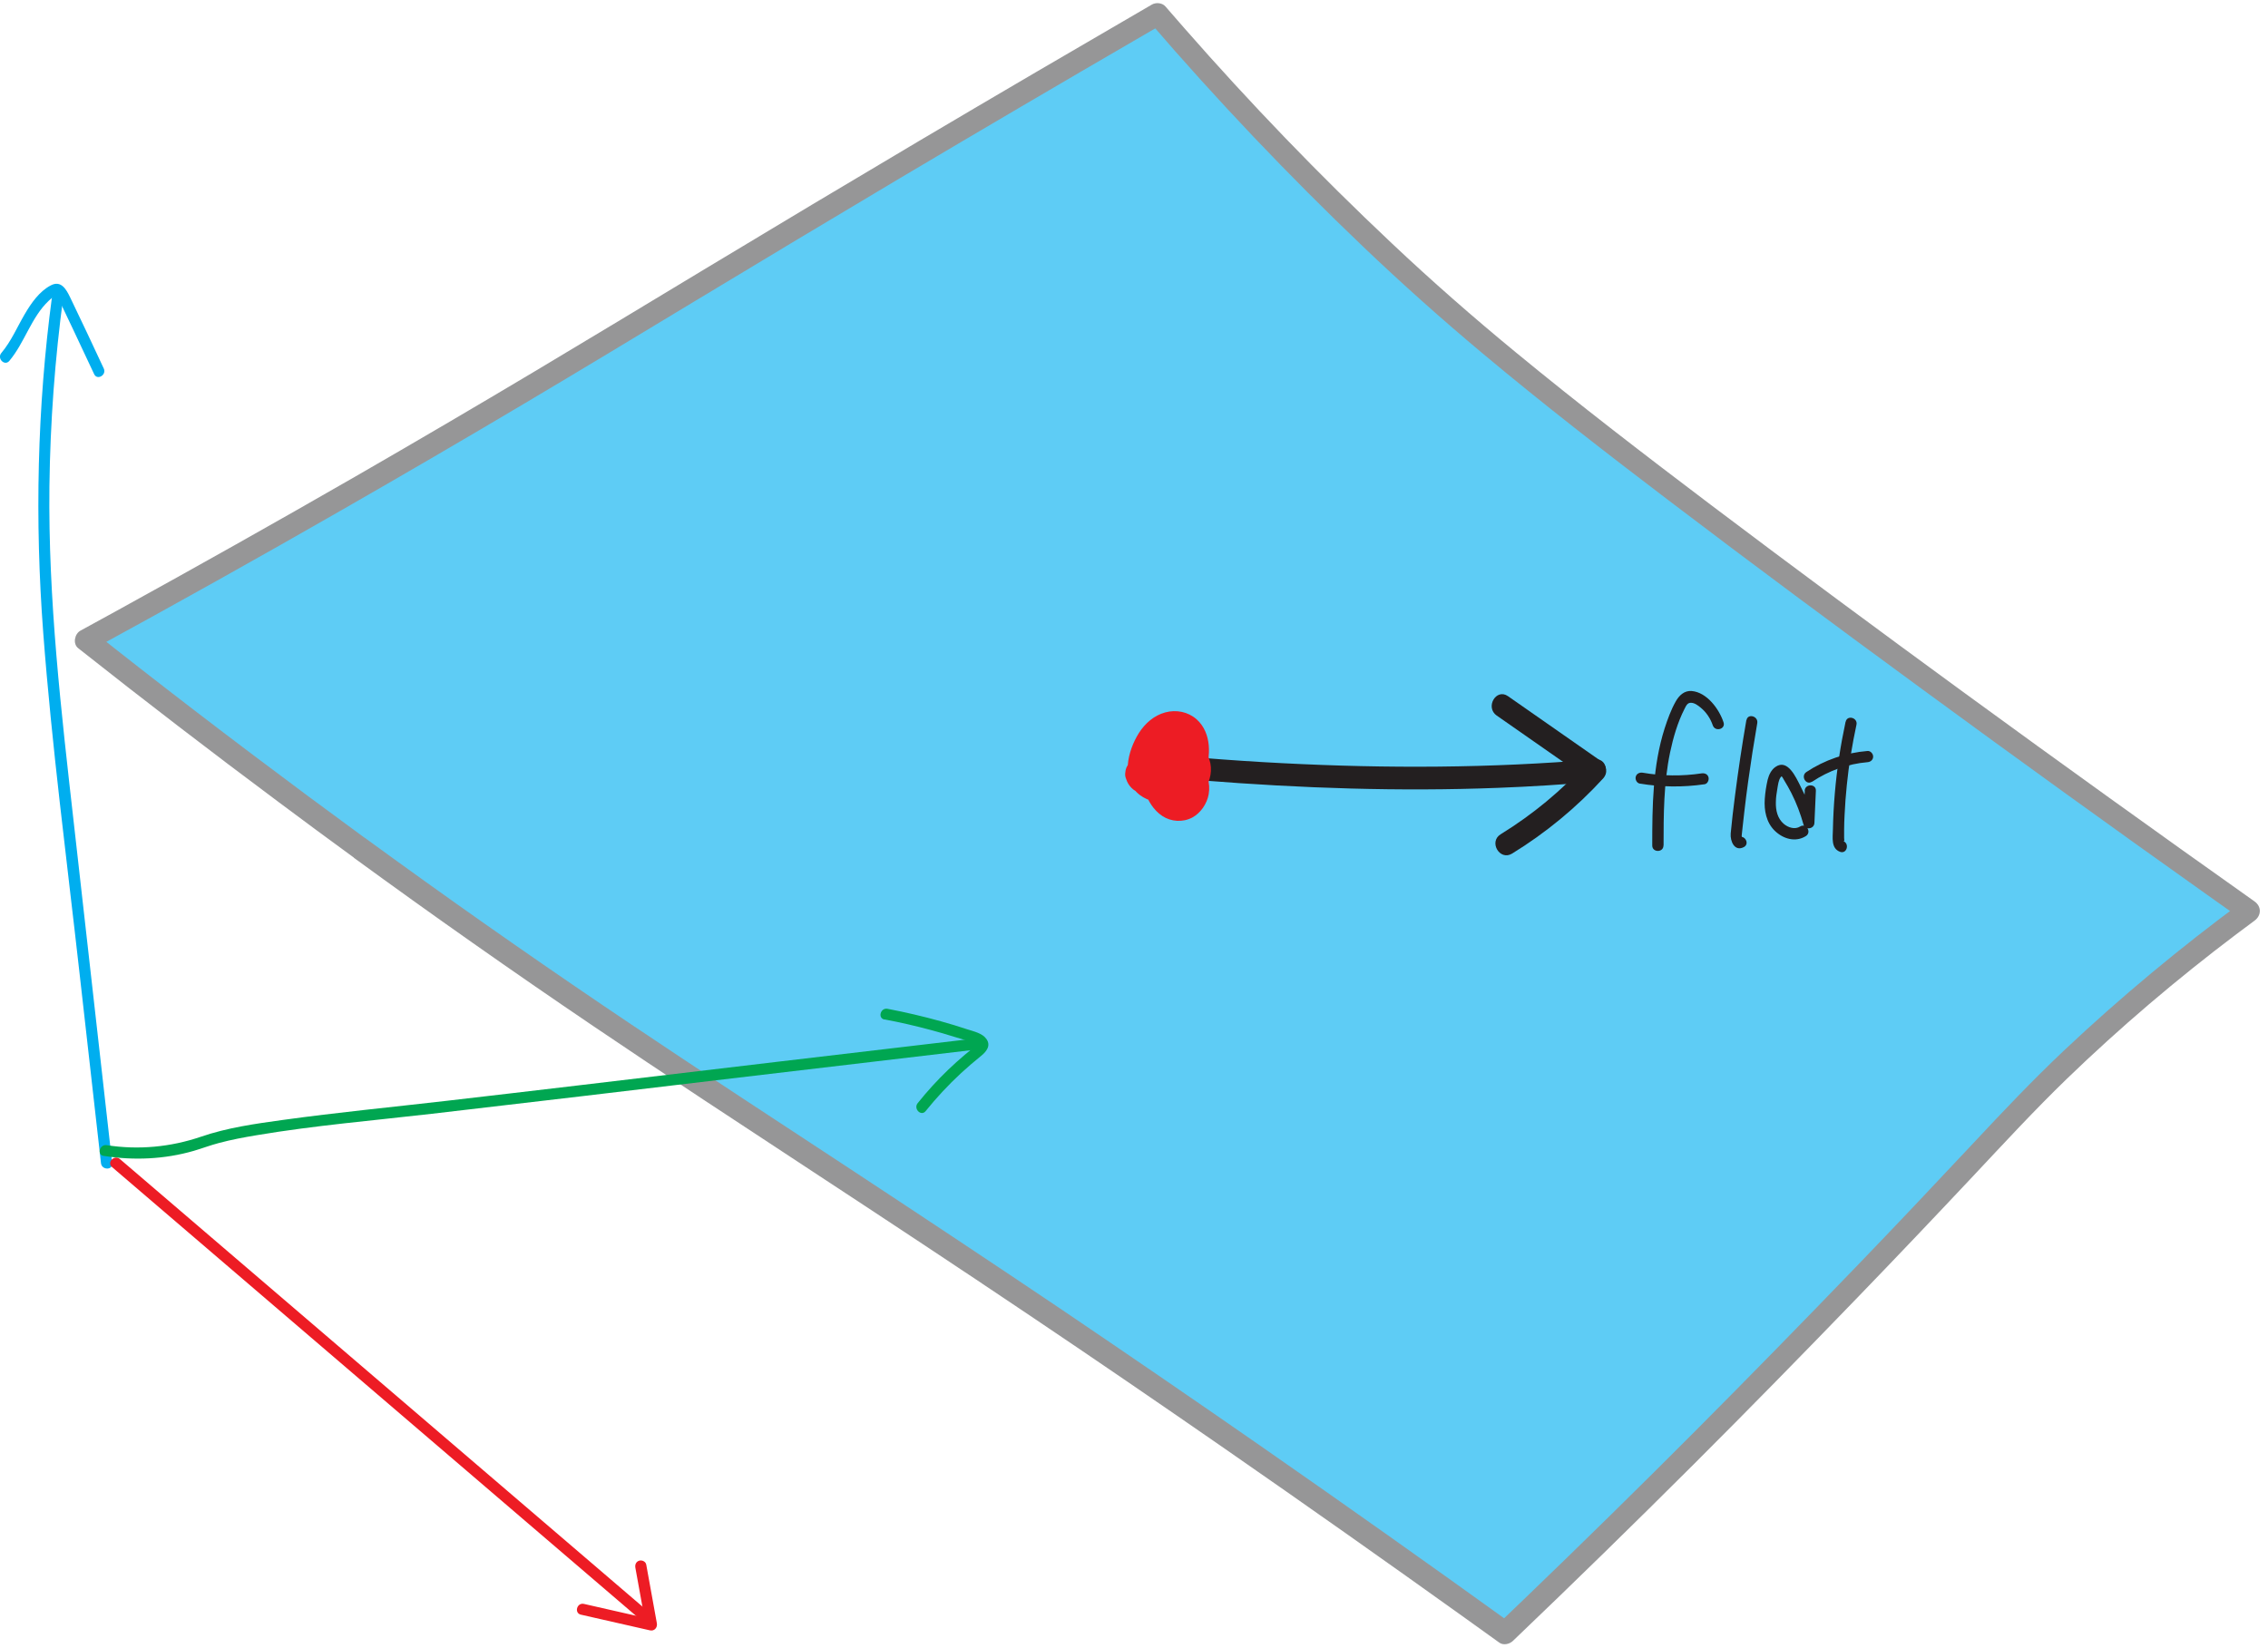
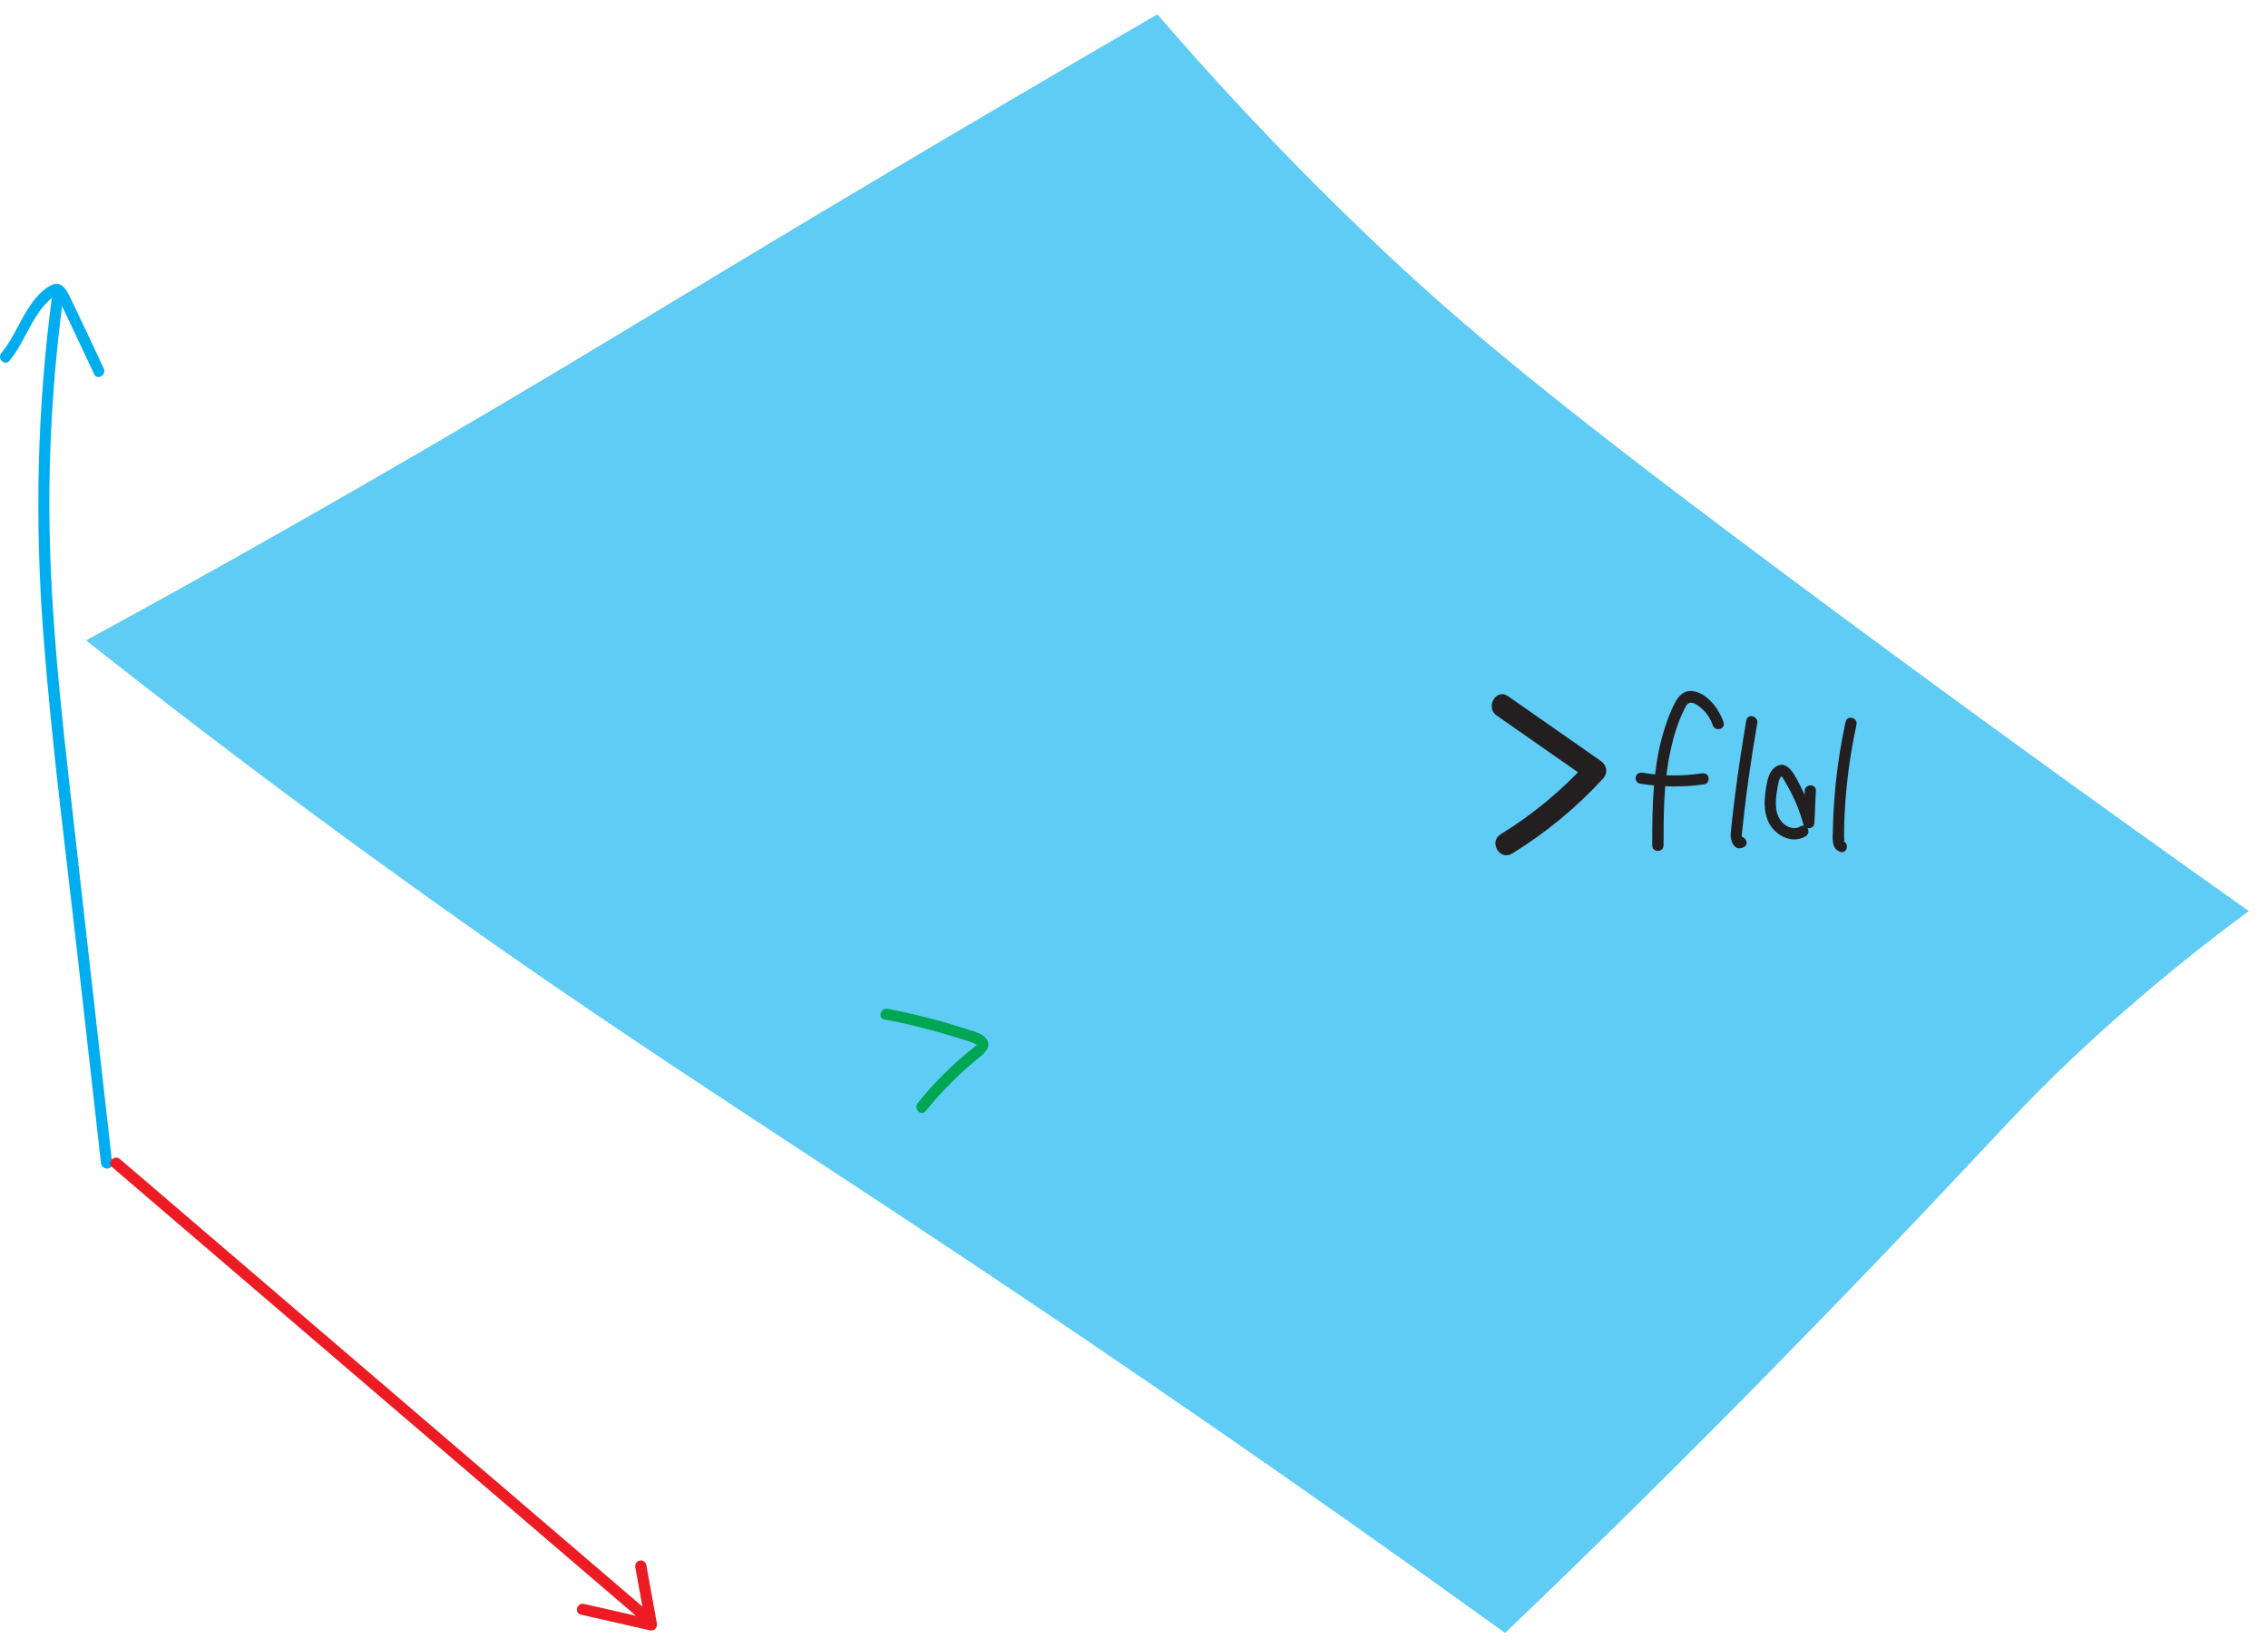
<svg xmlns="http://www.w3.org/2000/svg" id="Layer_2" data-name="Layer 2" viewBox="0 0 202.36 147.04">
  <defs>
    <style>
      .cls-1 {
        fill: #58595b;
      }

      .cls-2 {
        fill: #00a651;
      }

      .cls-3 {
        fill: #231f20;
      }

      .cls-4 {
        fill: #ed1c24;
      }

      .cls-5 {
        fill: #00aeef;
      }

      .cls-6 {
        opacity: .63;
      }
    </style>
  </defs>
  <g id="Layer_1-2" data-name="Layer 1">
    <g class="cls-6">
      <path class="cls-5" d="M32.08,75.68c21.27,15.53,34.71,23.74,55.82,37.84,10.9,7.28,26.94,18.19,46.39,32.21,8.11-7.75,14.68-14.28,19.33-18.97,7.48-7.54,14.17-14.53,14.17-14.53,10.62-11.08,12.35-13.35,17.72-18.36,5.95-5.55,11.29-9.73,15.14-12.56-15.07-10.67-27.77-19.95-37.56-27.21-24.38-18.07-32.74-25.09-41.05-33.04-8.28-7.92-14.62-14.95-18.77-19.78-3.19,1.85-8.3,4.82-14.56,8.51-24.35,14.33-33.61,20.28-50.51,30.14-6.96,4.06-17.43,10.08-30.52,17.22,5.33,4.22,13.79,10.79,24.4,18.54Z" />
-       <path class="cls-1" d="M31.57,76.55c7.03,5.13,14.15,10.14,21.36,15.02,6.51,4.41,13.08,8.71,19.65,13.03,6.46,4.24,12.91,8.5,19.33,12.82,5.82,3.91,11.6,7.87,17.36,11.86,7.24,5.02,14.44,10.1,21.6,15.23.97.7,1.94,1.4,2.91,2.09.36.26.91.13,1.21-.16,5.43-5.19,10.81-10.45,16.13-15.76,4.92-4.91,9.78-9.88,14.61-14.88,3.46-3.58,6.9-7.2,10.31-10.83,2.75-2.93,5.47-5.88,8.35-8.67,4.77-4.61,9.85-8.93,15.15-12.93.53-.4,1.07-.8,1.61-1.2.63-.46.65-1.27,0-1.73-8.64-6.12-17.24-12.3-25.79-18.54-7.61-5.56-15.2-11.17-22.72-16.85-5.87-4.44-11.72-8.93-17.4-13.61-3.79-3.12-7.48-6.35-11.05-9.72-6.48-6.1-12.66-12.52-18.52-19.21-.56-.64-1.13-1.29-1.69-1.94-.29-.33-.85-.37-1.21-.16-6.94,4.03-13.86,8.08-20.77,12.17-6.36,3.77-12.7,7.56-19.03,11.38-5.09,3.07-10.18,6.15-15.29,9.2s-10.67,6.31-16.03,9.4c-7.04,4.05-14.12,8.03-21.24,11.95-1.08.59-2.15,1.18-3.23,1.77-.52.28-.71,1.17-.2,1.57,5.89,4.66,11.85,9.24,17.88,13.73,2.23,1.67,4.47,3.32,6.72,4.96.44.32,1.12.07,1.37-.36.3-.51.08-1.05-.36-1.37-6.81-4.98-13.55-10.06-20.2-15.25-1.33-1.04-2.67-2.09-3.99-3.14l-.2,1.57c7.47-4.08,14.9-8.23,22.29-12.47,5.46-3.13,10.9-6.3,16.32-9.52,5.09-3.02,10.16-6.09,15.23-9.15,6.08-3.67,12.16-7.32,18.26-10.95,7.21-4.28,14.45-8.53,21.7-12.74.6-.35,1.2-.69,1.79-1.04l-1.21-.16c6.01,6.99,12.37,13.68,19.04,20.05,3.46,3.3,7.03,6.49,10.7,9.56,5.39,4.51,10.95,8.82,16.54,13.07,7.53,5.73,15.13,11.36,22.76,16.95,8.29,6.08,16.63,12.1,25.02,18.06,1.17.83,2.35,1.67,3.52,2.5v-1.73c-5.6,4.12-10.96,8.58-16.02,13.35-2.8,2.65-5.45,5.44-8.08,8.26-3.45,3.68-6.91,7.35-10.42,10.99-4.74,4.92-9.52,9.81-14.34,14.65s-10.16,10.09-15.32,15.05c-.79.76-1.59,1.53-2.39,2.29l1.21-.16c-7.31-5.27-14.67-10.48-22.07-15.63-5.95-4.14-11.92-8.23-17.92-12.29-6.2-4.18-12.43-8.31-18.67-12.42-6.6-4.34-13.22-8.66-19.78-13.06-7.04-4.73-14.01-9.58-20.89-14.56-.96-.7-1.92-1.39-2.88-2.09-.44-.32-1.12-.07-1.37.36-.3.51-.08,1.05.36,1.37Z" />
    </g>
    <g>
      <path class="cls-5" d="M.83,32.21c1.38-1.64,1.95-3.89,3.52-5.37.17-.16.36-.34.57-.45.14-.07.06-.09.15,0,.04.05.07.12.1.18.1.19.19.38.28.57.36.74.71,1.48,1.06,2.23.63,1.34,1.26,2.68,1.89,4.02.27.58,1.13.08.86-.5-.99-2.12-1.98-4.24-3-6.35-.34-.7-.8-1.56-1.73-1.07-1.02.53-1.75,1.59-2.32,2.56-.68,1.16-1.21,2.43-2.09,3.47-.41.49.29,1.2.71.71h0Z" />
      <path class="cls-5" d="M4.65,26.4c-1.34,9.99-1.55,20.06-.79,30.1s2.09,20.15,3.22,30.21c.64,5.7,1.29,11.4,1.93,17.1.07.63,1.07.64,1,0-1.14-10.08-2.27-20.16-3.41-30.24s-2.31-20.07-2.19-30.18c.07-5.69.49-11.36,1.25-17,.09-.64-.92-.63-1,0h0Z" />
-       <path class="cls-2" d="M9.27,103.16c2.67.42,5.41.3,8.01-.45.75-.22,1.48-.5,2.24-.7,1.12-.3,2.25-.51,3.39-.7,5.17-.87,10.41-1.31,15.61-1.91,8.93-1.03,17.86-2.1,26.79-3.16,7.32-.87,14.63-1.73,21.95-2.59.63-.07.64-1.07,0-1-11.9,1.39-23.8,2.81-35.7,4.22-3.92.46-7.85.93-11.78,1.38-4.85.56-9.71,1.03-14.55,1.7-2.46.34-4.96.69-7.31,1.5-2.7.92-5.57,1.19-8.4.75-.63-.1-.9.86-.27.96h0Z" />
      <path class="cls-4" d="M9.99,104.15c12.28,10.52,24.56,21.04,36.84,31.56,3.46,2.97,6.93,5.93,10.39,8.9.49.42,1.2-.29.71-.71-12.28-10.52-24.56-21.04-36.84-31.56-3.46-2.97-6.93-5.93-10.39-8.9-.49-.42-1.2.29-.71.71h0Z" />
      <path class="cls-4" d="M56.69,139.91c.32,1.75.63,3.5.95,5.25l.62-.62c-2.05-.47-4.11-.93-6.16-1.4-.63-.14-.89.82-.27.96,2.05.47,4.11.93,6.16,1.4.39.09.68-.24.62-.62-.32-1.75-.63-3.5-.95-5.25-.05-.27-.37-.42-.62-.35-.28.08-.4.35-.35.62h0Z" />
      <path class="cls-2" d="M78.93,90.98c1.39.26,2.78.58,4.15.95.68.18,1.36.38,2.03.59.61.19,1.28.35,1.85.62.09.04.21.14.21.13,0-.03-.32.22-.34.25-.25.2-.49.4-.73.6-.52.44-1.02.89-1.51,1.36-.97.93-1.87,1.92-2.71,2.97-.4.5.3,1.21.71.71.97-1.21,2.03-2.34,3.16-3.39.58-.53,1.17-1.04,1.79-1.54.47-.38.9-.91.47-1.51-.37-.52-1.13-.67-1.71-.86-.77-.26-1.55-.49-2.33-.71-1.58-.44-3.17-.81-4.78-1.12-.63-.12-.9.84-.27.96h0Z" />
    </g>
    <g>
      <g>
-         <path class="cls-3" d="M161.68,69.77c1.48-.99,3.18-1.6,4.95-1.75.27-.02.5-.21.5-.5,0-.25-.23-.52-.5-.5-1.95.16-3.83.8-5.46,1.88-.53.36-.03,1.22.5.86h0Z" />
        <g>
          <path class="cls-3" d="M148.43,75.47c0-2.78.01-5.58.58-8.31.28-1.33.67-2.68,1.29-3.9.15-.29.26-.56.6-.54.31.01.62.25.85.44.5.41.86.96,1.07,1.57s1.17.35.96-.27c-.39-1.18-1.48-2.67-2.83-2.79-.67-.06-1.14.4-1.44.94-.42.74-.72,1.58-.98,2.38-1.08,3.37-1.11,6.97-1.11,10.47,0,.64,1,.64,1,0h0Z" />
          <path class="cls-3" d="M146.31,69.93c1.92.32,3.86.34,5.78.06.27-.04.41-.38.35-.62-.08-.29-.35-.39-.62-.35-1.74.26-3.52.24-5.25-.06-.27-.04-.54.07-.62.35-.07.24.08.57.35.62h0Z" />
          <path class="cls-3" d="M155.82,64.25c-.39,2.25-.73,4.52-1.02,6.79-.14,1.11-.28,2.23-.38,3.34-.06.68.34,1.65,1.17,1.22.57-.3.06-1.16-.5-.86.26.09.36.04.31-.14l.02-.21c.02-.24.05-.49.08-.73.04-.42.09-.84.14-1.25.1-.9.22-1.79.34-2.68.24-1.74.51-3.47.81-5.19.11-.63-.85-.9-.96-.27h0Z" />
          <path class="cls-3" d="M161.03,70.57l-.13,2.87.98-.13c-.31-1.1-.73-2.18-1.26-3.2-.38-.74-1.12-2.42-2.2-1.67-.38.26-.59.71-.7,1.14-.13.56-.22,1.14-.26,1.72-.07,1.02.13,2.1.89,2.84s1.86,1.05,2.77.48c.55-.34.04-1.2-.5-.86-.47.29-1.05.11-1.46-.23-.57-.49-.73-1.22-.71-1.94,0-.42.07-.83.14-1.25.06-.32.09-.7.29-.98.05-.07.12-.07.04-.1.11.04.19.25.25.34.24.39.46.78.67,1.19.45.89.8,1.82,1.07,2.78.16.55.96.42.98-.13l.13-2.87c.03-.64-.97-.64-1,0h0Z" />
          <path class="cls-3" d="M164.67,64.41c-.45,2.11-.78,4.24-.96,6.39-.09,1.07-.15,2.14-.17,3.22-.01.71-.19,1.7.64,2,.61.22.87-.75.27-.96.16.06.09-.15.09-.28,0-.25,0-.5,0-.75,0-.43.02-.86.04-1.29.04-.89.11-1.79.2-2.68.18-1.81.48-3.6.86-5.38.14-.63-.83-.9-.96-.27h0Z" />
        </g>
      </g>
      <g>
-         <path class="cls-3" d="M107.3,69.65c8.77.7,17.59,1,26.38.66,2.88-.11,5.76-.29,8.64-.54,1.27-.11,1.28-2.11,0-2-9.29.79-18.59.82-27.9.34-2.37-.12-4.75-.28-7.12-.47-1.28-.1-1.28,1.9,0,2h0Z" />
        <path class="cls-3" d="M133.53,63.85c2.76,1.93,5.52,3.86,8.28,5.78l-.2-1.57c-2.26,2.48-4.85,4.63-7.71,6.39-1.1.67-.09,2.4,1.01,1.73,3-1.84,5.74-4.1,8.12-6.7.46-.5.34-1.19-.2-1.57-2.76-1.93-5.52-3.86-8.28-5.78-1.06-.74-2.06.99-1.01,1.73h0Z" />
      </g>
    </g>
-     <path class="cls-4" d="M104.47,66.63c.13-.01.26-.02.39,0-.18-.02.11.04.16.06.15.05-.11-.06.03.01.04.02.09.05.13.07.05.03.11.07.16.11-.12-.09.04.05.06.07.05.05.09.1.14.14.11.12-.06-.1.03.04.07.1.12.2.18.3.04.07.13.41.13.46,0,.07,0,.13,0,.2,0,.03-.02.19,0,.03-.02.12-.05.23-.09.34-.06.16.06-.11-.02.04-.02.04-.05.09-.07.13-.03.06-.07.11-.11.17.08-.11-.04.05-.06.07-.08.09-.17.17-.25.25-.15.13-.08.06-.04.03-.06.04-.11.08-.17.11-.12.07-.24.14-.36.2.1-.05-.19.06-.25.08-.44.12-.85.15-1.33-.03-.37-.14-.53-.43-.54-.82-.01-.92.55-2.33,1.29-2.88.41-.31.86-.4,1.23-.29.15.05.24.13.36.24.02.02.12.15.02.02.03.04.05.08.08.12.03.06.06.11.09.17.05.09-.02-.09.03.07.04.13.08.25.11.38.01.05.02.1.03.15.03.17,0-.13,0,.04,0,.12.01.24.01.36,0,.07,0,.14,0,.21,0,.02-.03.28-.01.17-.06.43-.23.93-.48,1.35-.15.25-.19.32-.41.53-.16.16-.32.28-.5.36,0,0-.2.06-.28.08-.2.05-.09.01-.04.01-.06,0-.13,0-.19,0,.18,0-.09-.03-.15-.05-.15-.04.11.06-.03,0-.07-.04-.14-.08-.21-.12-.08-.05-.21-.18-.27-.28-.03-.05-.14-.3-.08-.13-.02-.06-.03-.11-.05-.17.04.13,0,.07,0-.04,0-.11-.01.03-.02.05,0-.06.03-.11.04-.17-.06.17-.01.02.02,0-.03.02-.12.12.03-.03.02-.02.15-.11.03-.03.04-.03.09-.06.13-.07.15-.06-.12.03.04-.01.08-.02.16-.05.25-.06-.16.02.16,0,.21,0,.07,0,.14,0,.21.01.17.02-.12-.03.05.01.27.06.51.14.67.23.47.24.74.48.98.93.07.13.1.31.11.44,0,.05,0,.1,0,.15,0-.16,0-.01,0,.03-.02.06-.04.13-.05.19l-.03.09c.03-.07.04-.07,0-.01-.14.28-.12.26-.34.45.12-.1-.1.06-.15.08-.14.07.13-.03-.02,0-.05,0-.23.02-.07.02-.07,0-.14,0-.21,0,.02,0,.13.02.02,0-.02,0-.21-.07-.11-.03s-.08-.05-.1-.06c-.1-.06-.32-.26-.38-.35-.07-.1-.14-.21-.2-.32-.03-.06-.07-.13-.1-.19,0,0-.07-.17-.03-.06-.04-.12-.08-.24-.12-.36-.02-.07-.03-.14-.05-.21,0-.02-.05-.24-.03-.11-.04-.25-.03-.51-.02-.77,0-.2,0-.11,0-.06.01-.07.03-.14.04-.21s.04-.14.06-.21l.03-.1c-.03.06-.03.06,0,0,.05-.11.11-.22.19-.32-.11.13.27-.22.07-.07.04-.03.27-.16.19-.12-.11.05.05-.02.08-.02.07-.02.14-.04.21-.05-.19.03.05.01.13,0,.03,0,.22.02.09,0-.12-.01.03,0,.04,0,.12.03.23.06.34.1-.18-.06.15.09.2.12.04.02.08.05.11.07-.14-.1-.02-.02,0,.01.05.05.24.28.14.13.03.04.16.27.12.19-.05-.11.09.35.06.17.02.12.01.24,0,.35-.01.17.03-.13,0,.03-.01.05-.02.1-.04.15-.02.06-.04.13-.07.19.06-.13-.02.02-.03.04-.03.05-.2.3-.13.22-.09.11-.19.21-.29.3-.01.01-.15.11-.04.03-.06.04-.12.08-.17.11-.04.03-.09.05-.14.07-.15.07.11-.03-.05.02-.05.01-.1.03-.15.04-.23.07.1.02-.14.03-.05,0-.11,0-.16,0-.02,0-.24-.02-.13,0s-.1-.02-.12-.03c-.05-.01-.1-.03-.15-.04-.17-.04-.11-.03-.05-.01-.06-.03-.13-.06-.19-.09s-.12-.07-.18-.11c-.02-.02-.13-.1-.05-.03-.44-.35-.61-.65-.73-1.16,0,0-.03-.17-.02-.08.01.11,0-.12,0-.14,0-.13,0-.25.01-.38-.02.12.06-.22.07-.26.05-.16.05-.16.1-.27.24-.48.53-.82.96-1.07.07-.04.25-.14.27-.15-.03.02.24-.09.23-.09.22-.05.15,0,.09,0-.09-.02-.05-.09.02.02-.05-.08-.02-.04.01.03-.04-.09-.02-.02.01.04.09.16.05.08.03.04.03.06.04.13.06.2s.03.13.04.2c0-.02-.01-.13,0-.01,0,.15,0,.3,0,.45,0,.12,0,.04,0,.02-.01.11-.04.22-.07.33-.07.27-.11.34-.26.58-.08.13-.29.34-.42.41-.32.18-.7.23-1.01.09.09.04-.09-.05-.11-.07-.14-.09.09.07-.04-.03-.04-.03-.07-.07-.1-.1.12.13.02,0,0-.02-.09-.11-.04-.07-.02,0-.02-.06-.03-.12-.05-.17-.01-.04-.03-.19-.01,0,0-.06,0-.12,0-.18-.02-.16,0-.07-.01,0,0-.06.03-.12.04-.17,0-.04.07-.17,0,0,.02-.04.04-.08.06-.12.07-.13-.1.11,0,0,.02-.02.13-.16.06-.07-.06.08.01-.03.05-.02-.22-.03.12.02-.03,0-.12-.01.06,0,.09,0,.15.02-.14-.05,0,0,.04.02.09.02.13.04-.16-.07-.01,0,.01.02.15.13.05.03.02,0,.04.04.09.08.13.13-.01-.01-.1-.11-.03-.02.03.06.03.05,0-.04l.02.08v-.09s0,.06,0,.09c.02,0,0-.22,0-.02,0-.01.09-.22,0-.05,0,0,.12-.16.05-.07-.08.1.15-.11.04-.03-.03.02-.06.03-.09.05.23-.14.08-.01.04-.03.01,0-.27.03-.08.02.2-.01-.29-.05-.09,0,.16.04-.23-.05.04.02-.02,0-.11-.06-.12-.07,0,0,.18.17.06.02.09.11.14.31.09.07-.19-.93-1.77-.97-1.93,0-.02.1-.03.21-.07.3.06-.13-.09.09-.02.02.04-.05-.13.13-.13.13.11-.1-.16.06,0,0l1.23,1.23c-.16.59-.88.6-1.17.14l1.57-1.21c.15.17.13.22.13.39-.02.08-.01.07.01-.03l-.03.08-.06.06c.07-.07.08-.08.03-.03-.07.03-.13.08-.21.08-.08,0-.13-.03-.2-.06-.05-.02.04.11-.02-.01l-.02-.07c.02.1.03.12.02.05,0-.06,0-.06,0,0,0,.07,0,.06.01-.04.04-.13.02.02-.02.03-.04,0,.26-.18-.01-.01-.04.02-.14.07-.05.02-.11.02-.14.03-.07.02.05,0,.04,0-.02,0-.07,0-.07,0,0,.02l.09.05c-.16-.07,0-.01.03.05.04.06.03.05-.02-.03l.04.09-.02-.07c.08.37-.08.65-.47.83,1.24-.35.71-2.28-.53-1.93-1.41.4-1.1,2.18-.04,2.79s2.72-.12,3.02-1.32-.73-2.65-2.07-2.36-1.76,1.86-.92,2.83c.74.86,2.17-.26,1.57-1.21s-2.17-.82-2.49.34c-.19.68.5,1.51,1.23,1.23.81-.31,1.49-.96,1.63-1.85h-1.93c.36,1.77,3.01,1.84,3.79.37,1.01-1.92-1.64-3.84-3.3-2.69-.74.51-1.11,1.41-1.01,2.3.11,1.01.72,1.81,1.67,2.18,1.94.76,3.94-.73,4.31-2.65.18-.91.13-1.92-.42-2.7-.73-1.03-1.91-1.07-2.98-.56-1.68.81-2.73,2.77-2.33,4.61s2.37,3.28,4.27,2.87c1.76-.38,3.14-2.4,2.56-4.17-.53-1.59-2.44-2.56-4.03-1.98-1.89.69-2.3,3.02-1.75,4.75.28.88.79,1.72,1.57,2.24s1.83.59,2.68.14c.76-.41,1.31-1.24,1.46-2.07.18-1.01-.15-1.97-.8-2.74-1.16-1.38-3.58-2.08-5.08-.85-1.63,1.34-.53,3.68,1.16,4.32,1.9.73,3.64-.91,4.32-2.54.64-1.53.67-3.68-.67-4.88-.77-.68-1.82-.89-2.81-.62s-1.79.97-2.34,1.83c-1.01,1.59-1.67,4.22.08,5.54,1.53,1.15,3.86.72,5.16-.58s1.36-3.48.02-4.84c-.61-.62-1.5-1.02-2.38-.92-.54.06-1,.42-1,1,0,.5.46,1.06,1,1h0Z" />
  </g>
</svg>